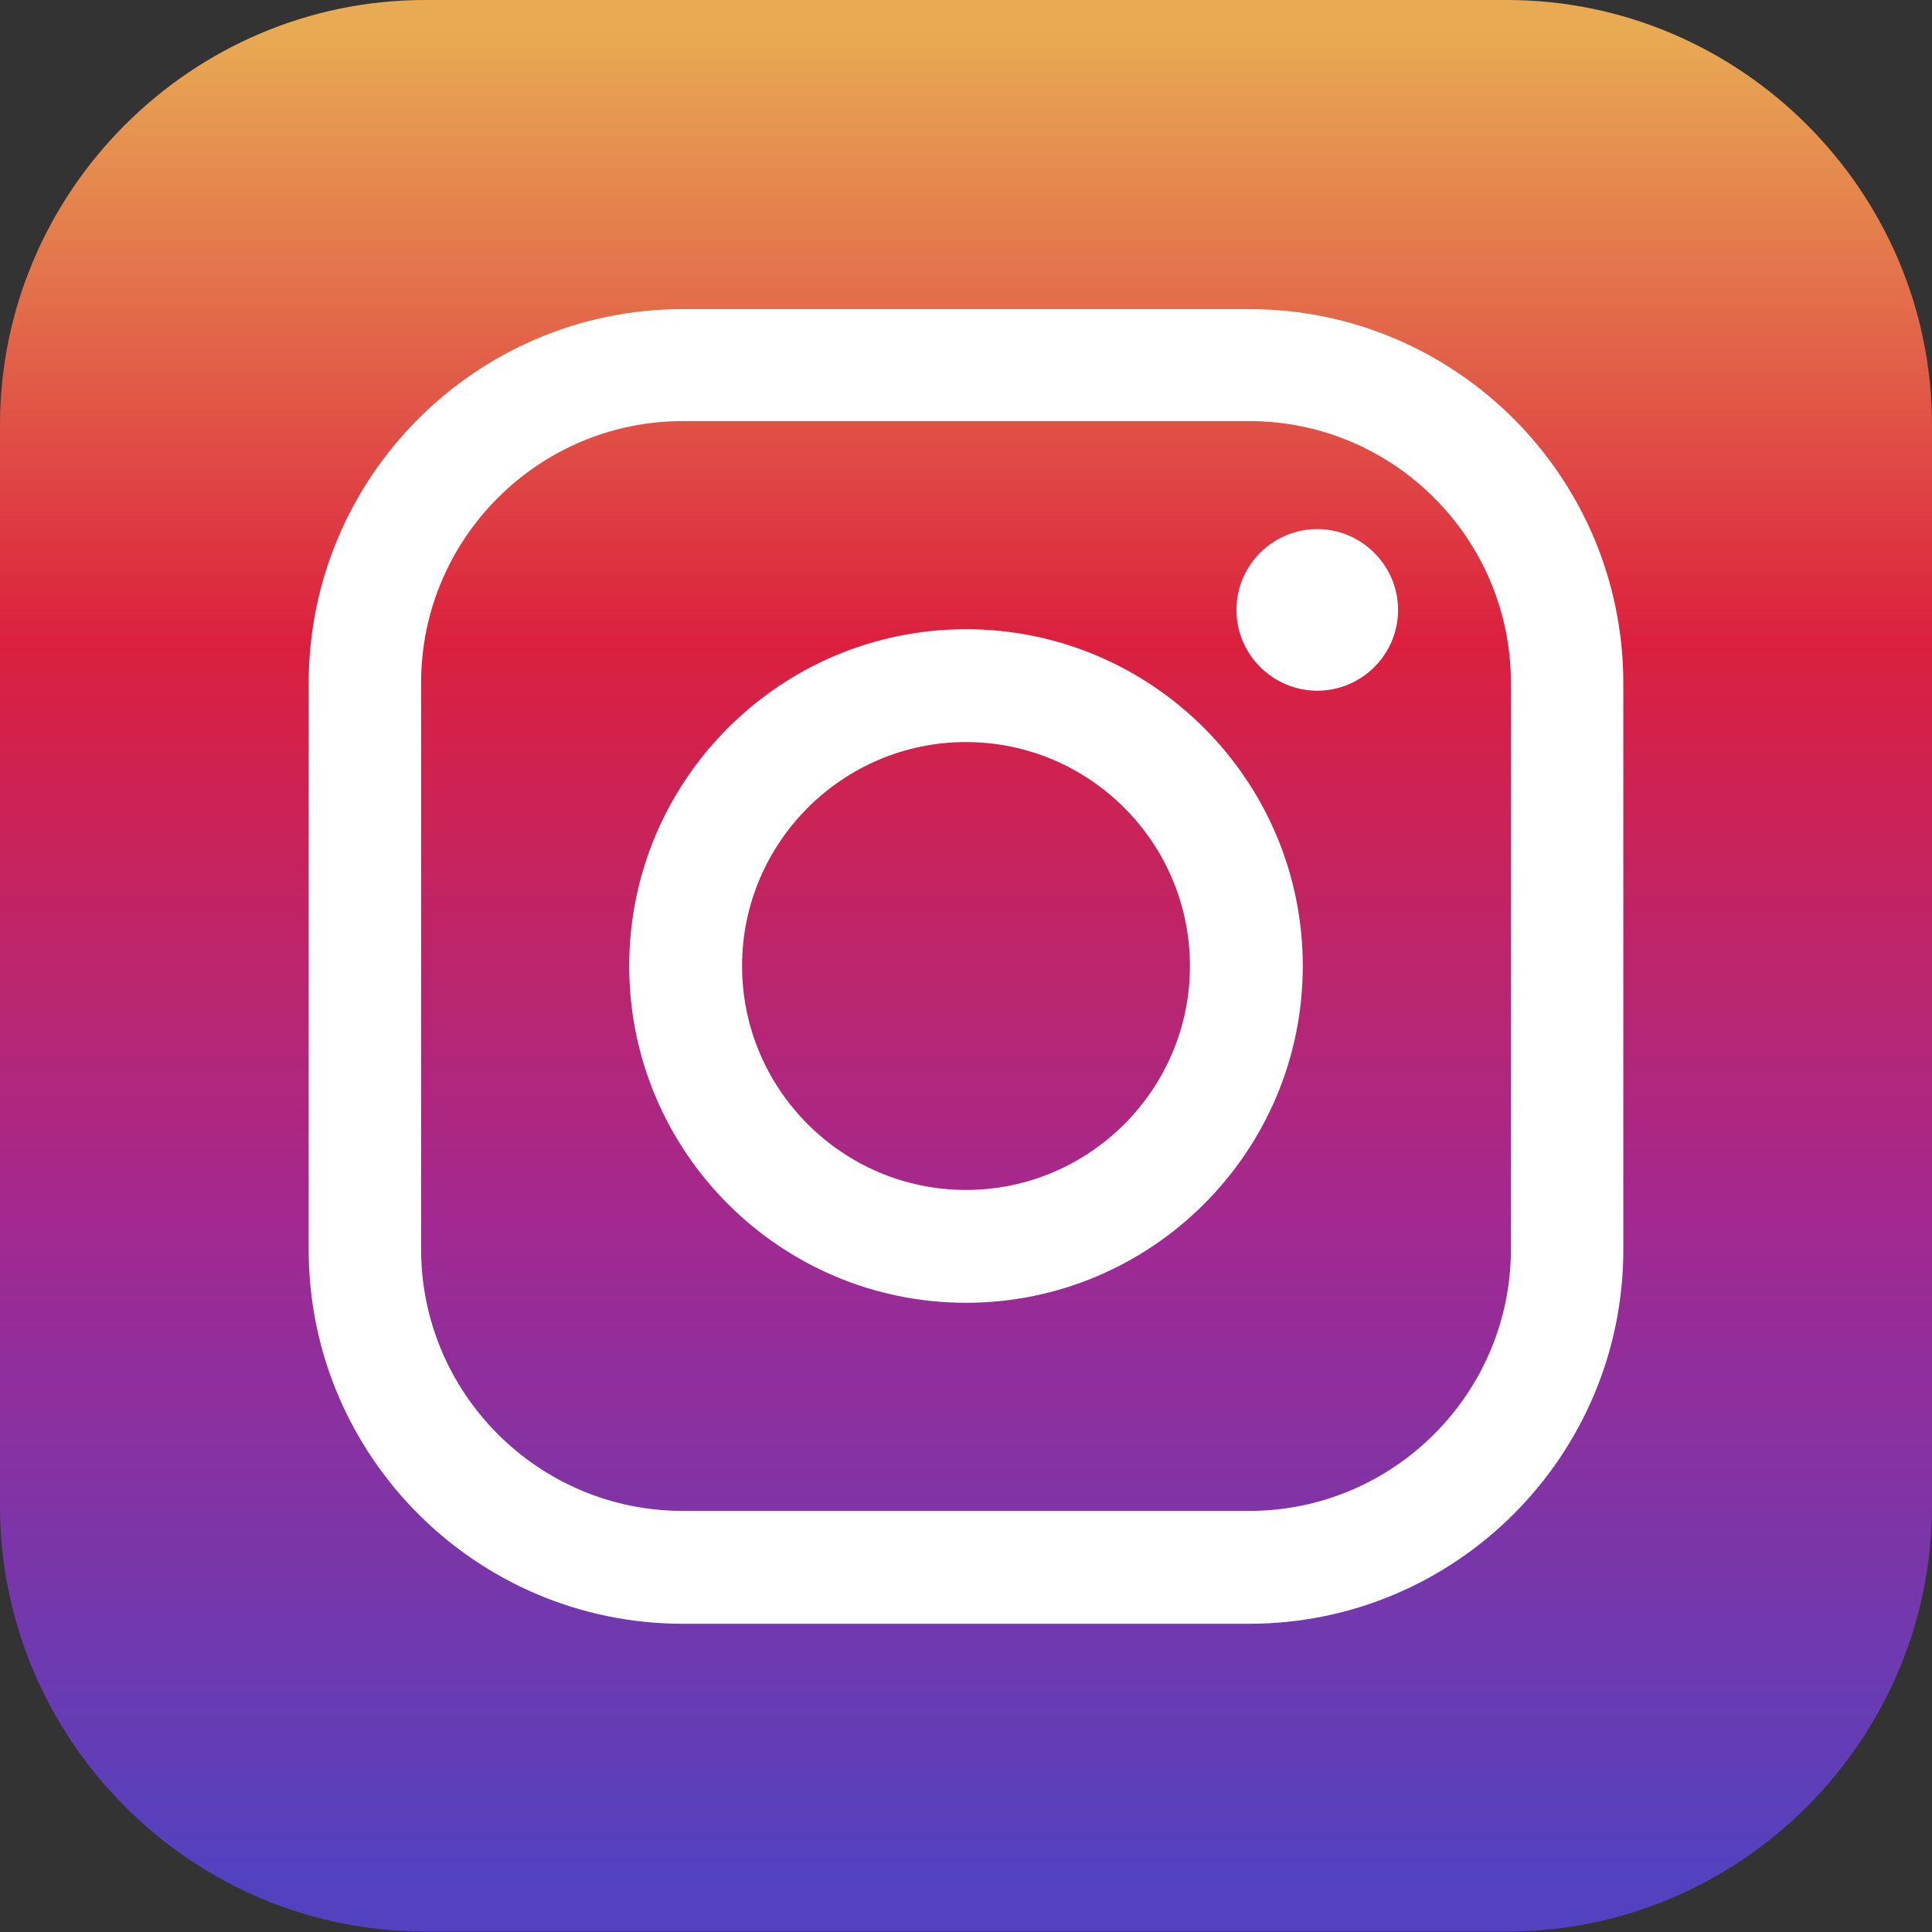
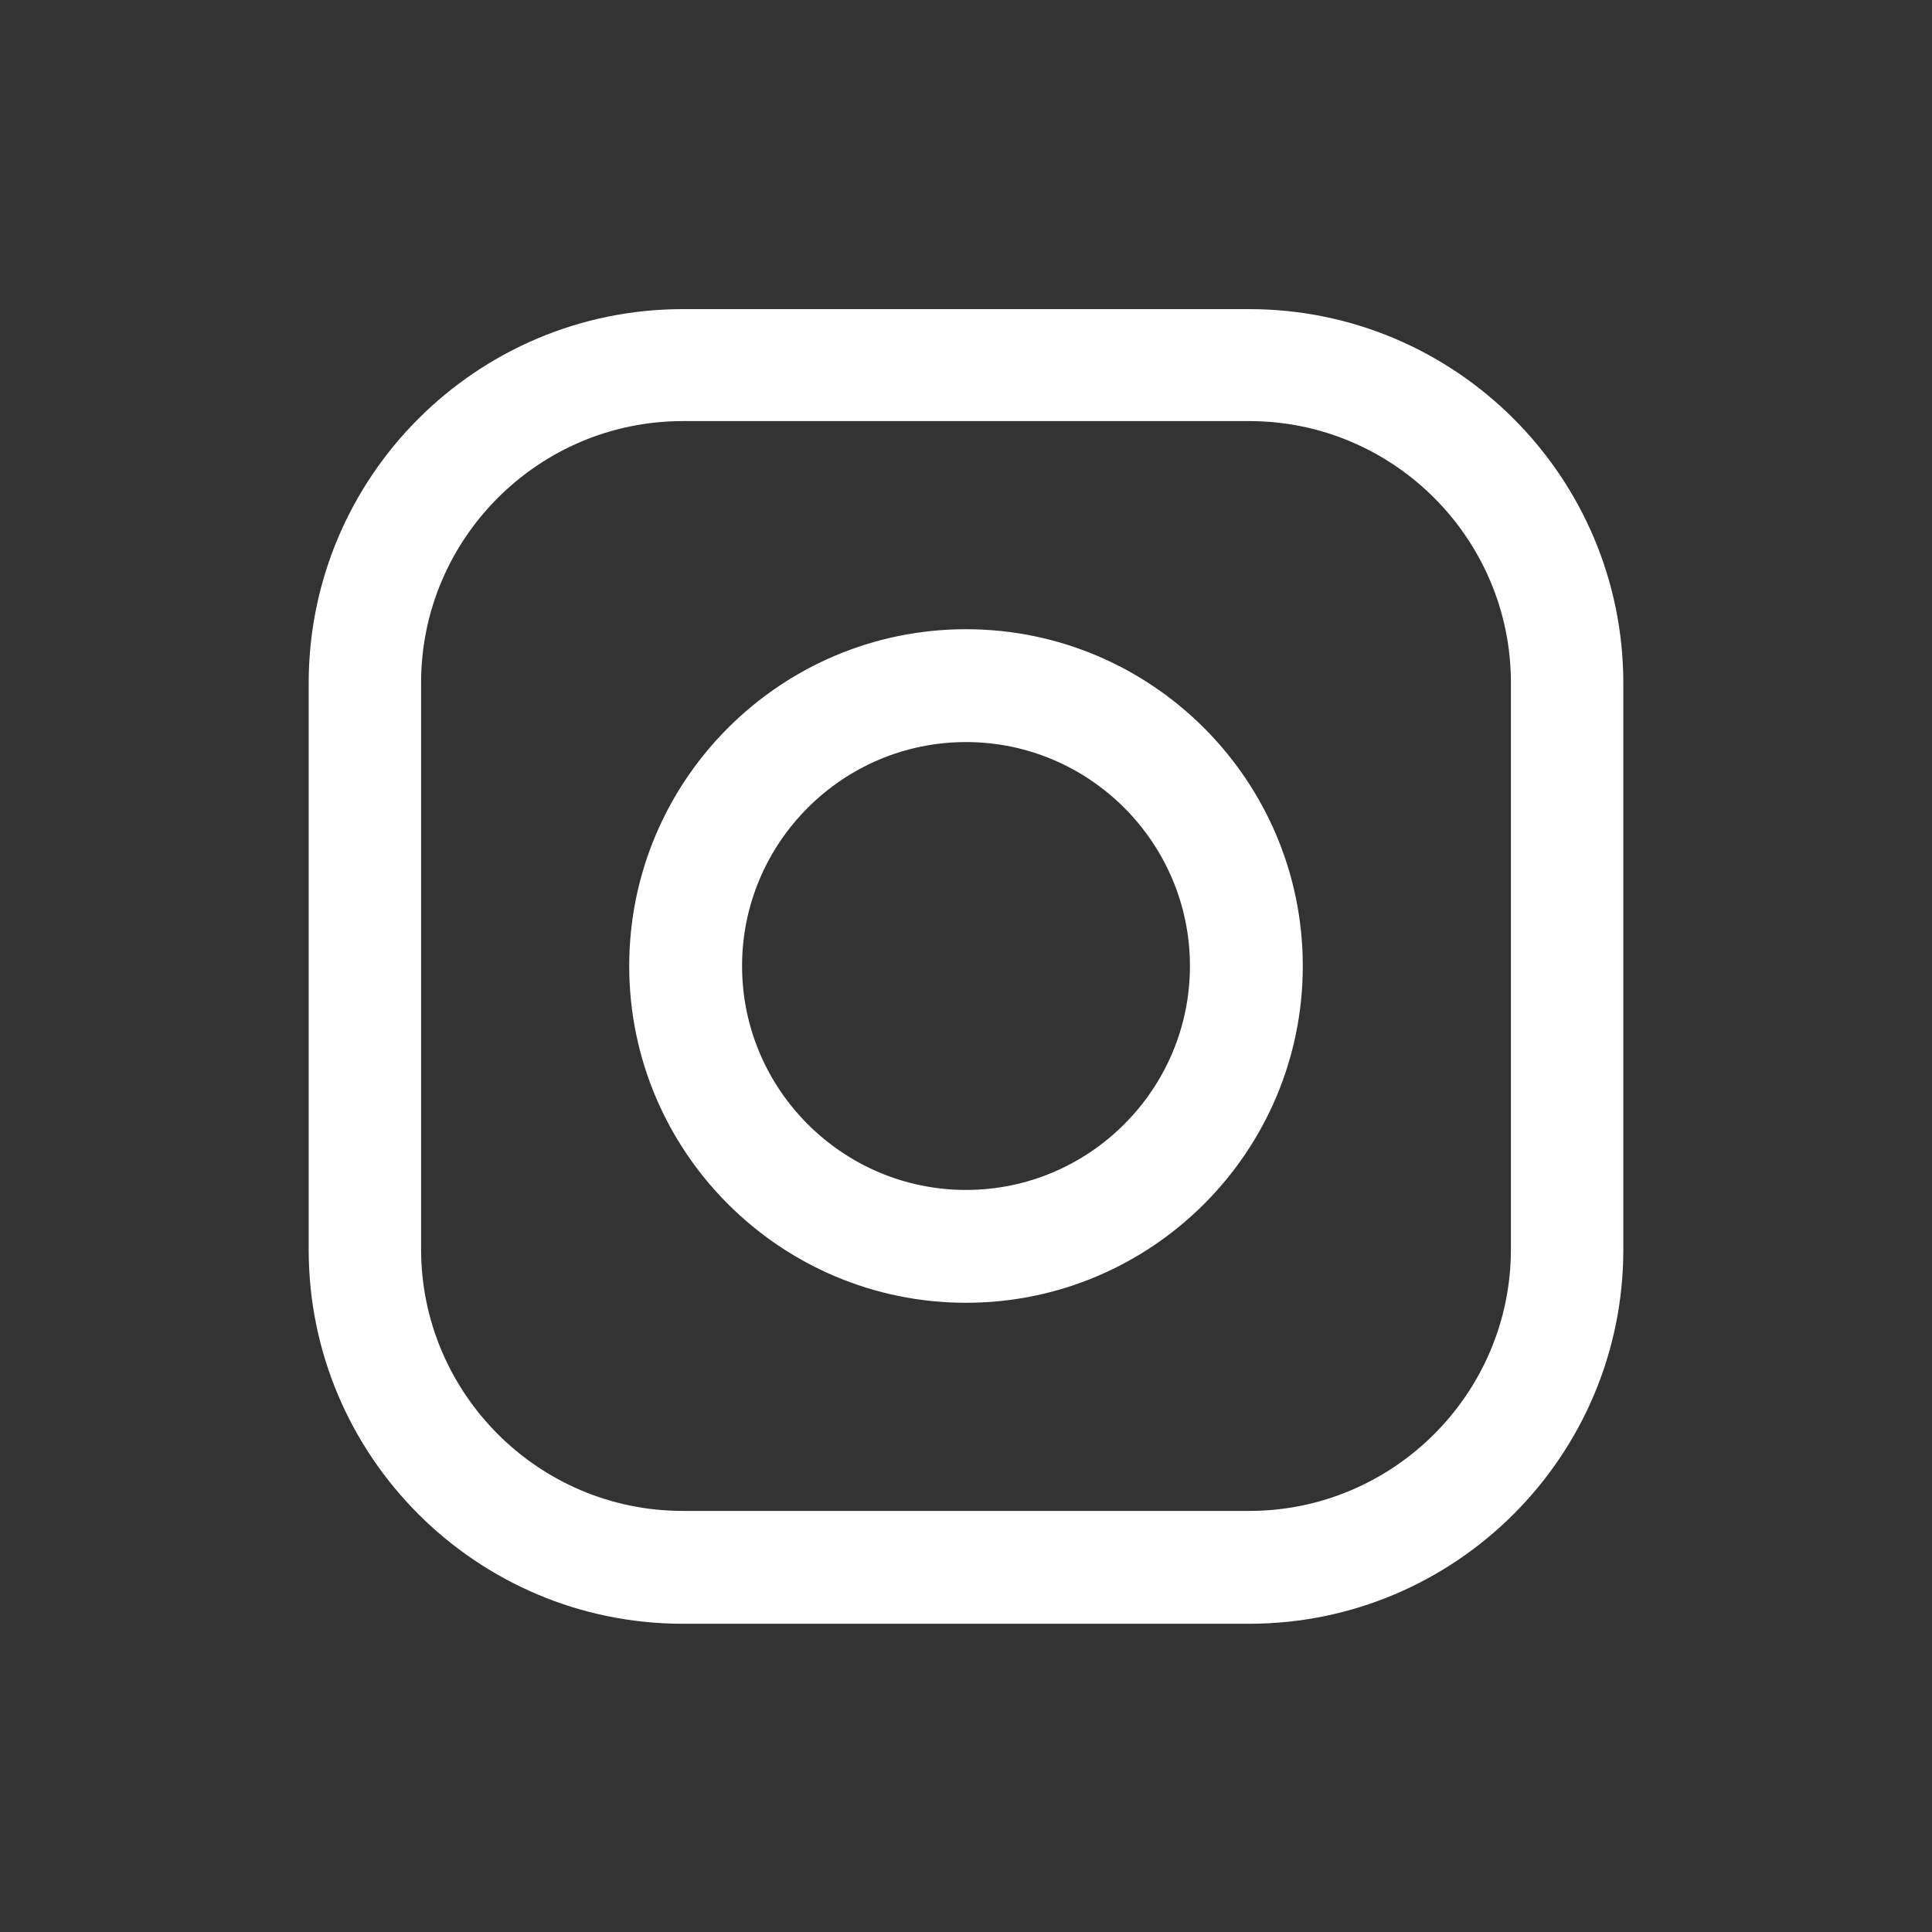
<svg xmlns="http://www.w3.org/2000/svg" id="_レイヤー_2" viewBox="0 0 44 44">
  <rect x="0" y="0" width="44" height="44" fill="#333333" stroke="none" />
  <defs>
    <style>.cls-1{fill:url(#linear-gradient);fill-rule:evenodd;}.cls-1,.cls-2{stroke-width:0px;}.cls-2{fill:#fff;}</style>
    <linearGradient id="linear-gradient" x1="22" y1=".74" x2="22" y2="42.75" gradientUnits="userSpaceOnUse">
      <stop offset="0" stop-color="#e8aa53" />
      <stop offset=".33" stop-color="#dc203e" />
      <stop offset=".65" stop-color="#a12992" />
      <stop offset="1" stop-color="#5342c0" />
    </linearGradient>
  </defs>
  <g id="OGP_ログイン_など">
-     <path class="cls-1" d="M9.68,0h24.64c5.32,0,9.68,4.36,9.68,9.68v24.61c0,5.34-4.36,9.7-9.68,9.7H9.68c-5.32,0-9.68-4.36-9.68-9.7V9.68C0,4.36,4.36,0,9.68,0h0Z" />
    <path class="cls-2" d="M28.45,36.98h-12.9c-4.7,0-8.52-3.82-8.52-8.52v-12.9c0-4.7,3.82-8.52,8.52-8.52h12.9c4.7,0,8.52,3.82,8.52,8.52v12.9c0,4.7-3.82,8.52-8.52,8.52ZM15.55,9.59c-3.28,0-5.96,2.67-5.96,5.96v12.9c0,3.28,2.67,5.96,5.96,5.96h12.9c3.28,0,5.96-2.67,5.96-5.96v-12.9c0-3.28-2.67-5.96-5.96-5.96h-12.9Z" />
    <path class="cls-2" d="M22,29.67c-4.23,0-7.67-3.44-7.67-7.67s3.44-7.67,7.67-7.67,7.67,3.44,7.67,7.67-3.44,7.67-7.67,7.67ZM22,16.9c-2.81,0-5.1,2.29-5.1,5.1s2.29,5.1,5.1,5.1,5.1-2.29,5.1-5.1-2.29-5.1-5.1-5.1Z" />
-     <path class="cls-2" d="M31.84,13.89c0,1.02-.83,1.84-1.84,1.84s-1.84-.82-1.84-1.84.83-1.84,1.84-1.84,1.84.83,1.84,1.84Z" />
  </g>
</svg>